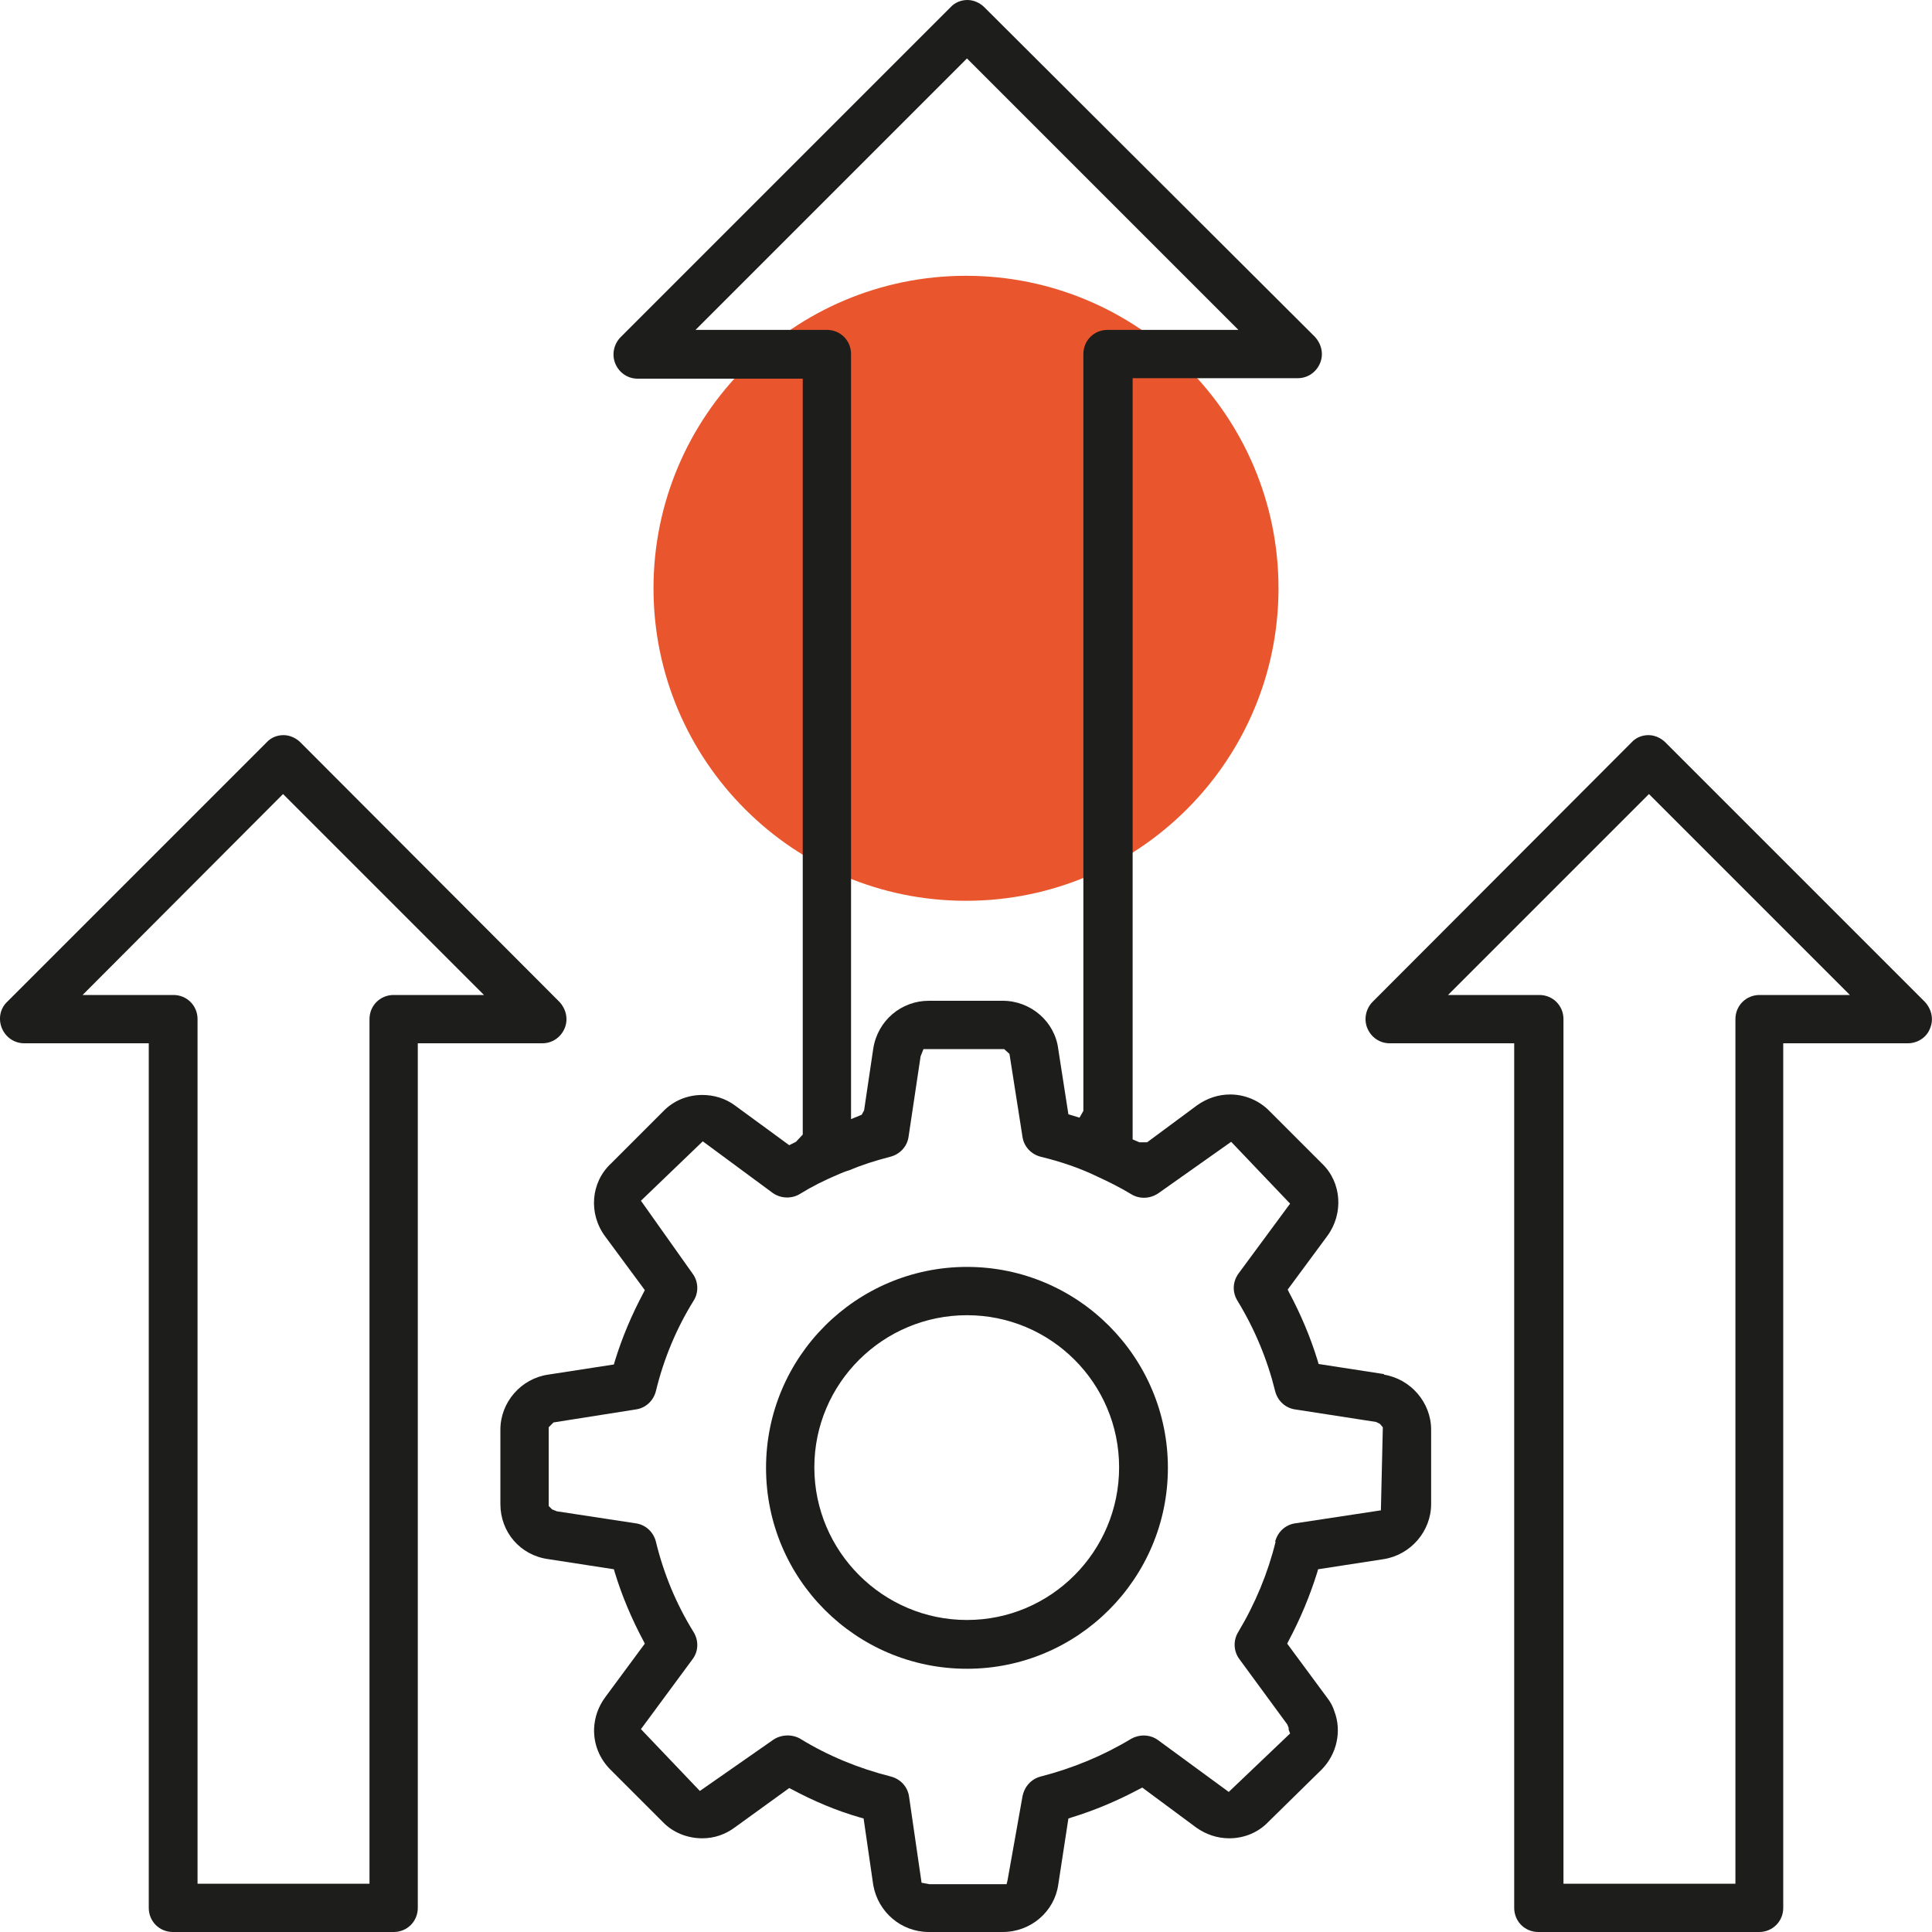
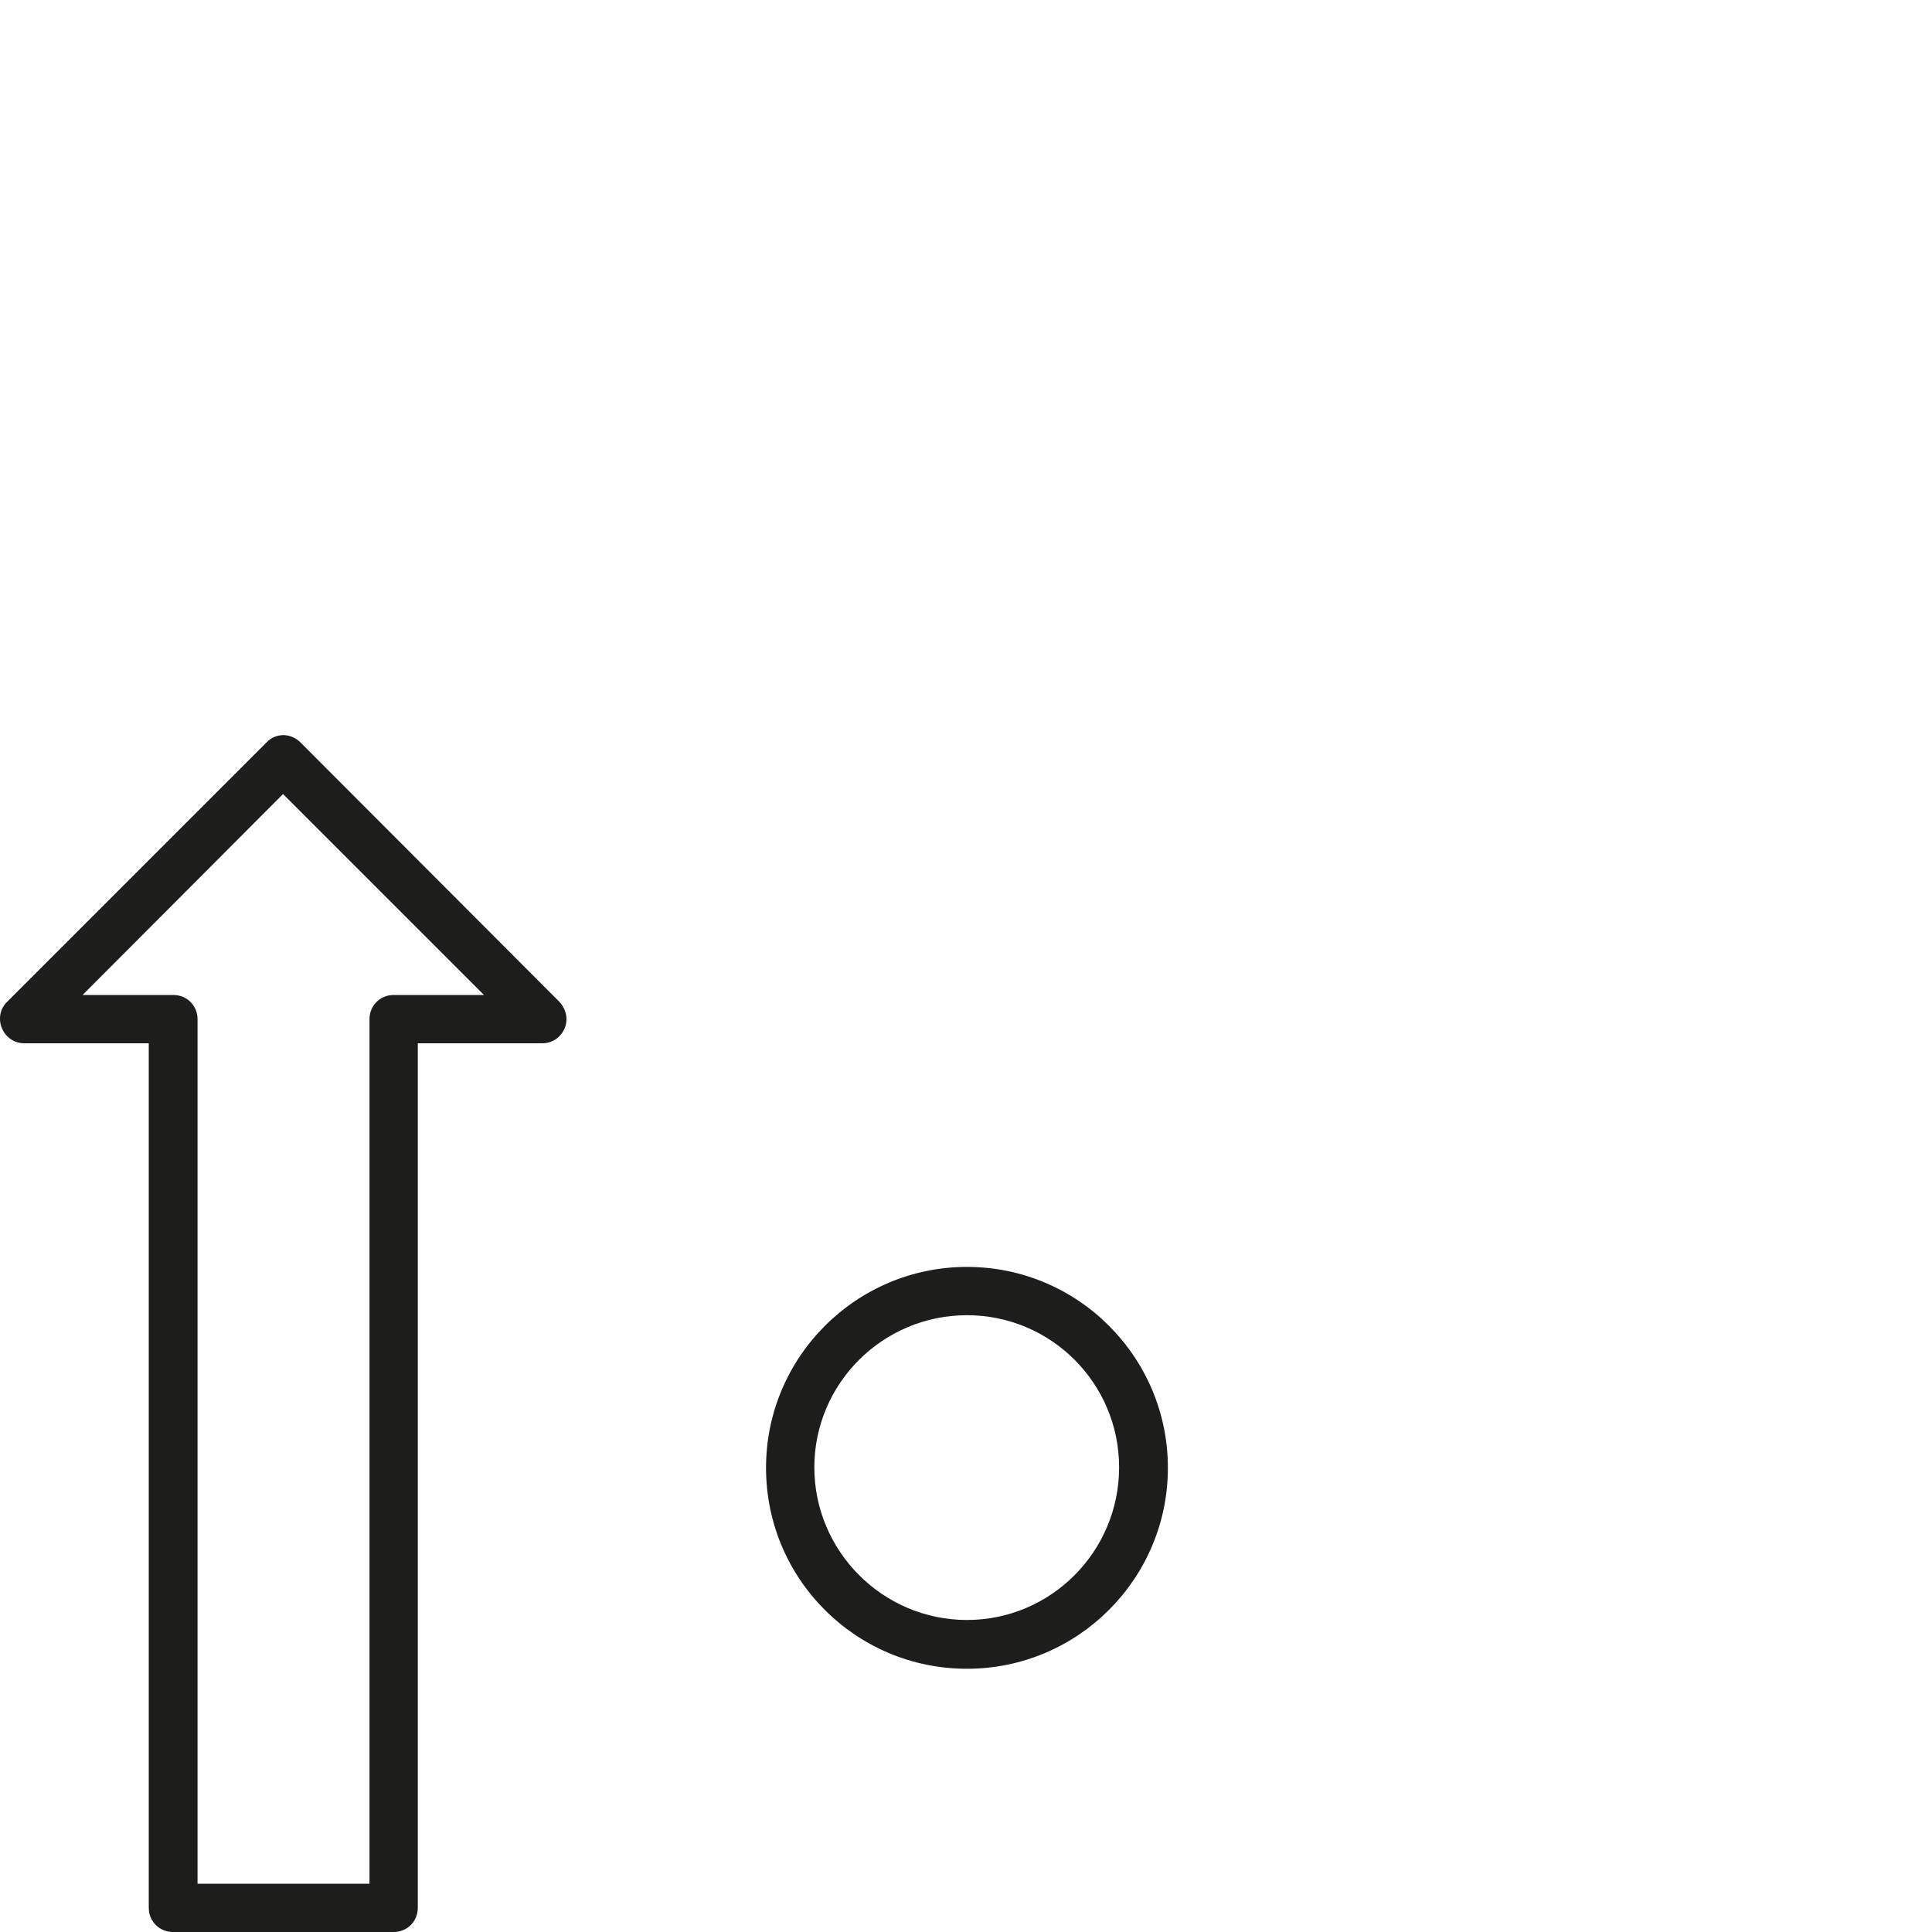
<svg xmlns="http://www.w3.org/2000/svg" id="Livello_2" data-name="Livello 2" viewBox="0 0 40 40">
  <defs>
    <style>
      .cls-1 {
        fill: #e9562e;
      }

      .cls-2 {
        fill: #1d1d1b;
      }
    </style>
  </defs>
-   <path class="cls-1" d="M26.47,12.18c0,3.57-2.9,6.47-6.47,6.47s-6.47-2.9-6.47-6.47,2.9-6.47,6.47-6.47,6.47,2.9,6.47,6.47" />
  <g>
    <path class="cls-2" d="M11.69,21.29c.08-.19.03-.4-.11-.55l-5.36-5.37c-.09-.09-.22-.15-.35-.15s-.26.05-.35.15L.15,20.74c-.15.14-.19.36-.11.55.08.19.26.31.46.31h2.58v17.9c0,.28.22.5.5.5h4.57c.28,0,.5-.22.5-.5v-17.9h2.58c.2,0,.38-.12.46-.31ZM3.58,20.6h-1.87l4.15-4.16,4.16,4.16h-1.87c-.28,0-.5.22-.5.5v17.9h-3.56v-17.9c0-.28-.22-.5-.5-.5Z" />
-     <path class="cls-2" d="M39.85,20.74l-5.37-5.37c-.09-.09-.22-.15-.35-.15s-.26.05-.35.15l-5.36,5.37c-.14.14-.19.36-.11.55.08.19.26.31.46.31h2.58v17.9c0,.28.22.5.5.5h4.57c.28,0,.5-.22.5-.5v-17.9h2.58c.2,0,.39-.12.46-.31.08-.19.03-.4-.11-.55ZM31.85,20.6h-1.87l4.16-4.16,4.16,4.16h-1.87c-.28,0-.5.22-.5.5v17.9h-3.56v-17.9c0-.28-.22-.5-.5-.5Z" />
-     <path class="cls-2" d="M28.66,28.45l-1.36-.21-.02-.07c-.15-.49-.35-.96-.59-1.41l-.03-.06.82-1.11c.34-.46.3-1.11-.11-1.5l-1.08-1.08c-.21-.22-.51-.35-.82-.35-.25,0-.48.08-.68.22l-1.04.77h-.16s-.14-.06-.14-.06V7.83h3.42c.2,0,.38-.12.46-.31.08-.19.03-.4-.11-.55L20.38.15c-.09-.09-.22-.15-.35-.15s-.26.05-.35.15l-6.83,6.83c-.14.14-.19.36-.11.55.08.19.26.31.46.31h3.42v15.65l-.14.15-.14.07-1.12-.82c-.2-.15-.44-.22-.68-.22-.31,0-.6.12-.81.34l-1.08,1.08c-.42.39-.47,1.04-.12,1.51l.82,1.11-.03.06c-.24.45-.44.92-.59,1.41l-.02.07-1.36.21c-.56.08-.99.57-.99,1.14v1.54c0,.58.41,1.06.99,1.14l1.36.21.02.07c.15.49.35.96.59,1.41l.03.06-.82,1.11c-.14.19-.22.41-.23.65-.01.32.11.62.34.85l1.08,1.08c.21.22.51.34.82.34.25,0,.48-.08.68-.23l1.12-.81.06.03c.45.24.92.44,1.41.58l.07.02.2,1.38c.1.56.58.97,1.15.97h1.53c.58,0,1.07-.42,1.15-.98l.21-1.37.06-.02c.49-.15.96-.35,1.41-.59l.06-.03,1.12.83c.2.14.43.22.68.22.31,0,.6-.12.81-.34l1.11-1.09c.31-.32.41-.79.26-1.19-.03-.1-.08-.2-.16-.3l-.82-1.11.03-.06c.24-.45.44-.93.59-1.41l.02-.07,1.36-.21c.56-.09.98-.58.98-1.14v-1.54c0-.56-.42-1.05-.98-1.14ZM26.41,31.92c-.16.65-.42,1.28-.78,1.88-.1.17-.09.39.03.55l.99,1.35.03.07v.04s.03.08.03.08l-1.27,1.21-1.46-1.07c-.16-.12-.38-.13-.56-.03-.58.35-1.21.61-1.87.78-.2.05-.34.21-.38.41l-.31,1.74-.02.08h-1.6s-.16-.03-.16-.03l-.26-1.79c-.03-.2-.18-.36-.38-.41-.67-.17-1.3-.43-1.87-.78-.17-.1-.4-.09-.56.02l-1.52,1.06-1.22-1.28,1.07-1.45c.12-.16.13-.38.02-.56-.36-.58-.62-1.21-.78-1.87-.05-.2-.21-.35-.41-.38l-1.64-.25-.1-.04-.07-.07v-1.63l.1-.1,1.71-.27c.2-.03.36-.18.41-.38.16-.66.42-1.29.78-1.87.11-.17.1-.4-.02-.56l-1.07-1.51,1.28-1.23,1.45,1.07c.17.12.4.12.56.02.26-.16.5-.28.83-.42.05-.02.09-.04.19-.07.26-.11.54-.2.85-.28.2-.05.35-.21.38-.41l.25-1.67.06-.15h1.67l.11.1.27,1.72c.03.2.18.36.38.41.41.1.8.23,1.17.41.24.11.48.23.71.37.17.1.39.09.56-.03l1.5-1.06,1.22,1.28-1.07,1.45c-.12.17-.13.38-.02.56.36.59.62,1.22.78,1.87.05.2.21.35.41.38l1.68.26.08.04.06.07-.04,1.72-1.78.27c-.2.03-.36.18-.41.38ZM22.43,7.33v15.67l-.08.14-.23-.07-.21-1.35c-.07-.57-.57-1-1.15-1h-1.53c-.57,0-1.06.41-1.15.99l-.19,1.28-.05.09-.22.09V7.33c0-.28-.22-.5-.5-.5h-2.72l5.62-5.62,5.62,5.62h-2.71c-.28,0-.5.22-.5.5Z" />
    <path class="cls-2" d="M20.02,26.23c-2.29,0-4.16,1.86-4.16,4.16s1.86,4.16,4.16,4.16,4.16-1.87,4.16-4.16-1.86-4.16-4.16-4.16ZM20.02,33.54c-1.74,0-3.16-1.42-3.16-3.16s1.42-3.15,3.16-3.15,3.15,1.41,3.15,3.15-1.41,3.16-3.15,3.16Z" />
  </g>
</svg>